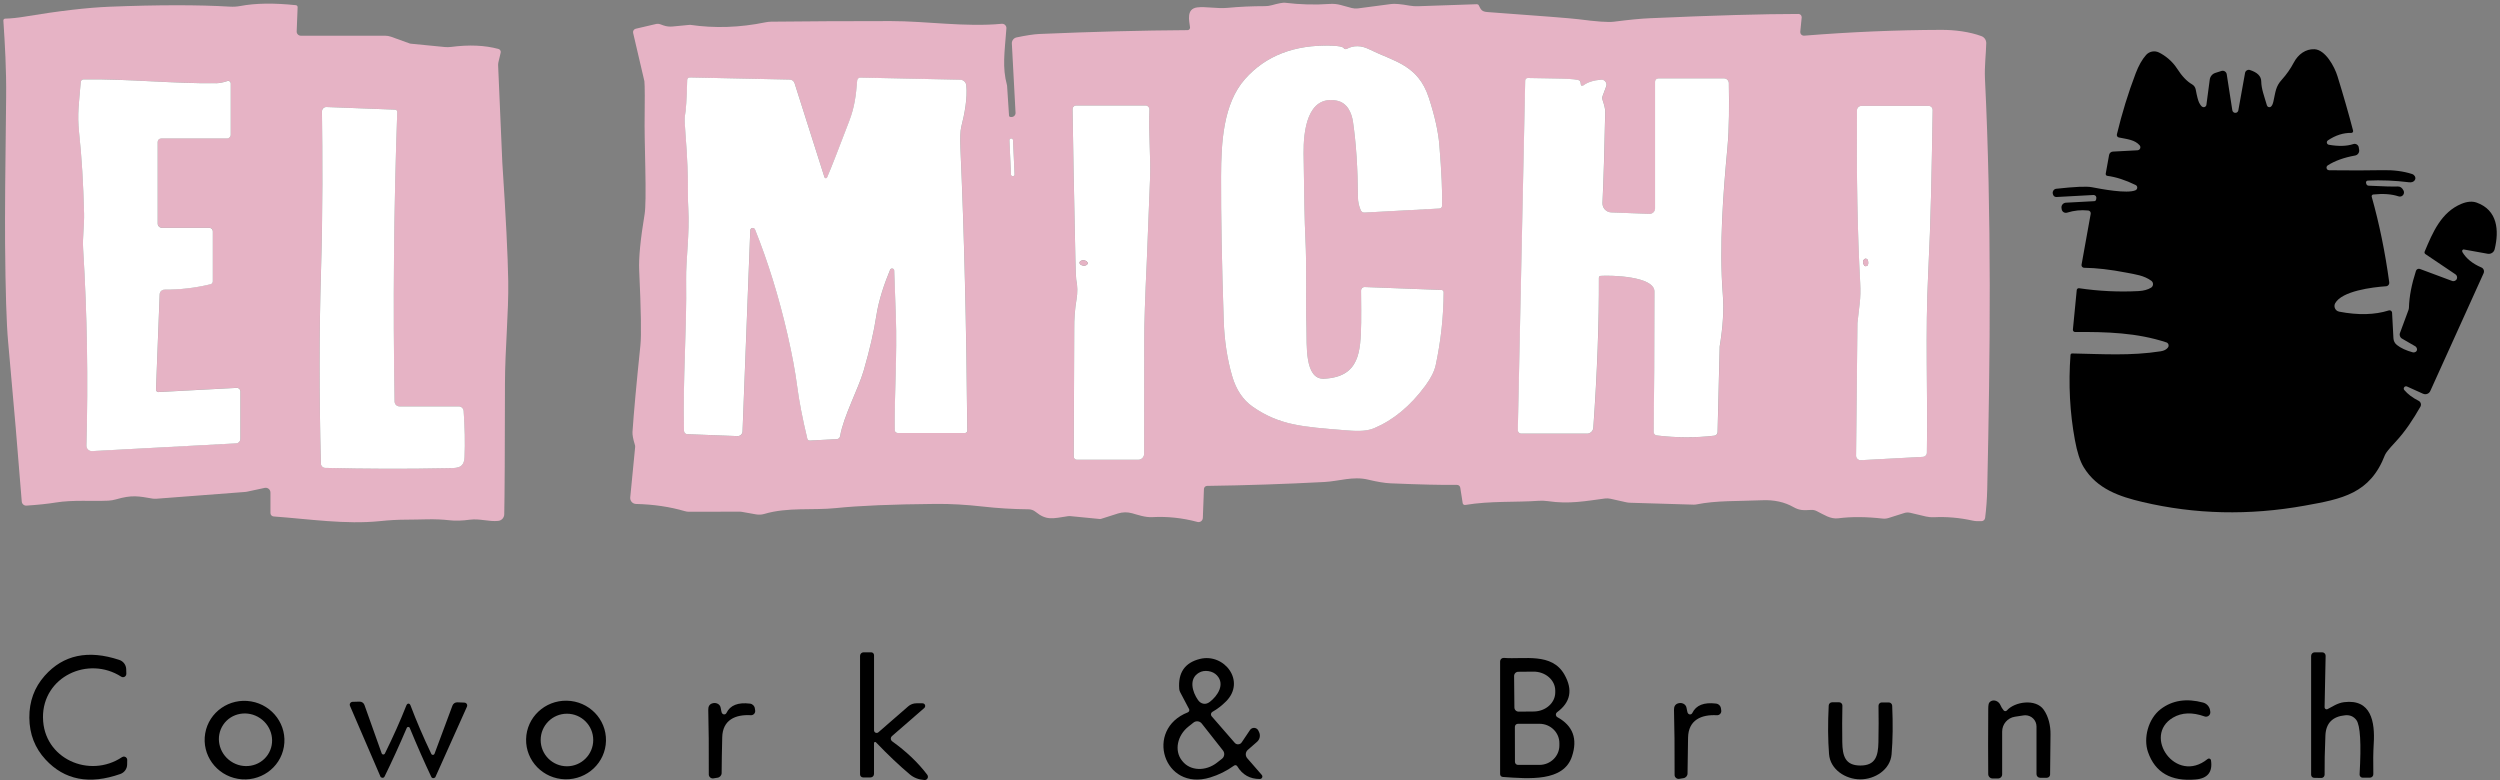
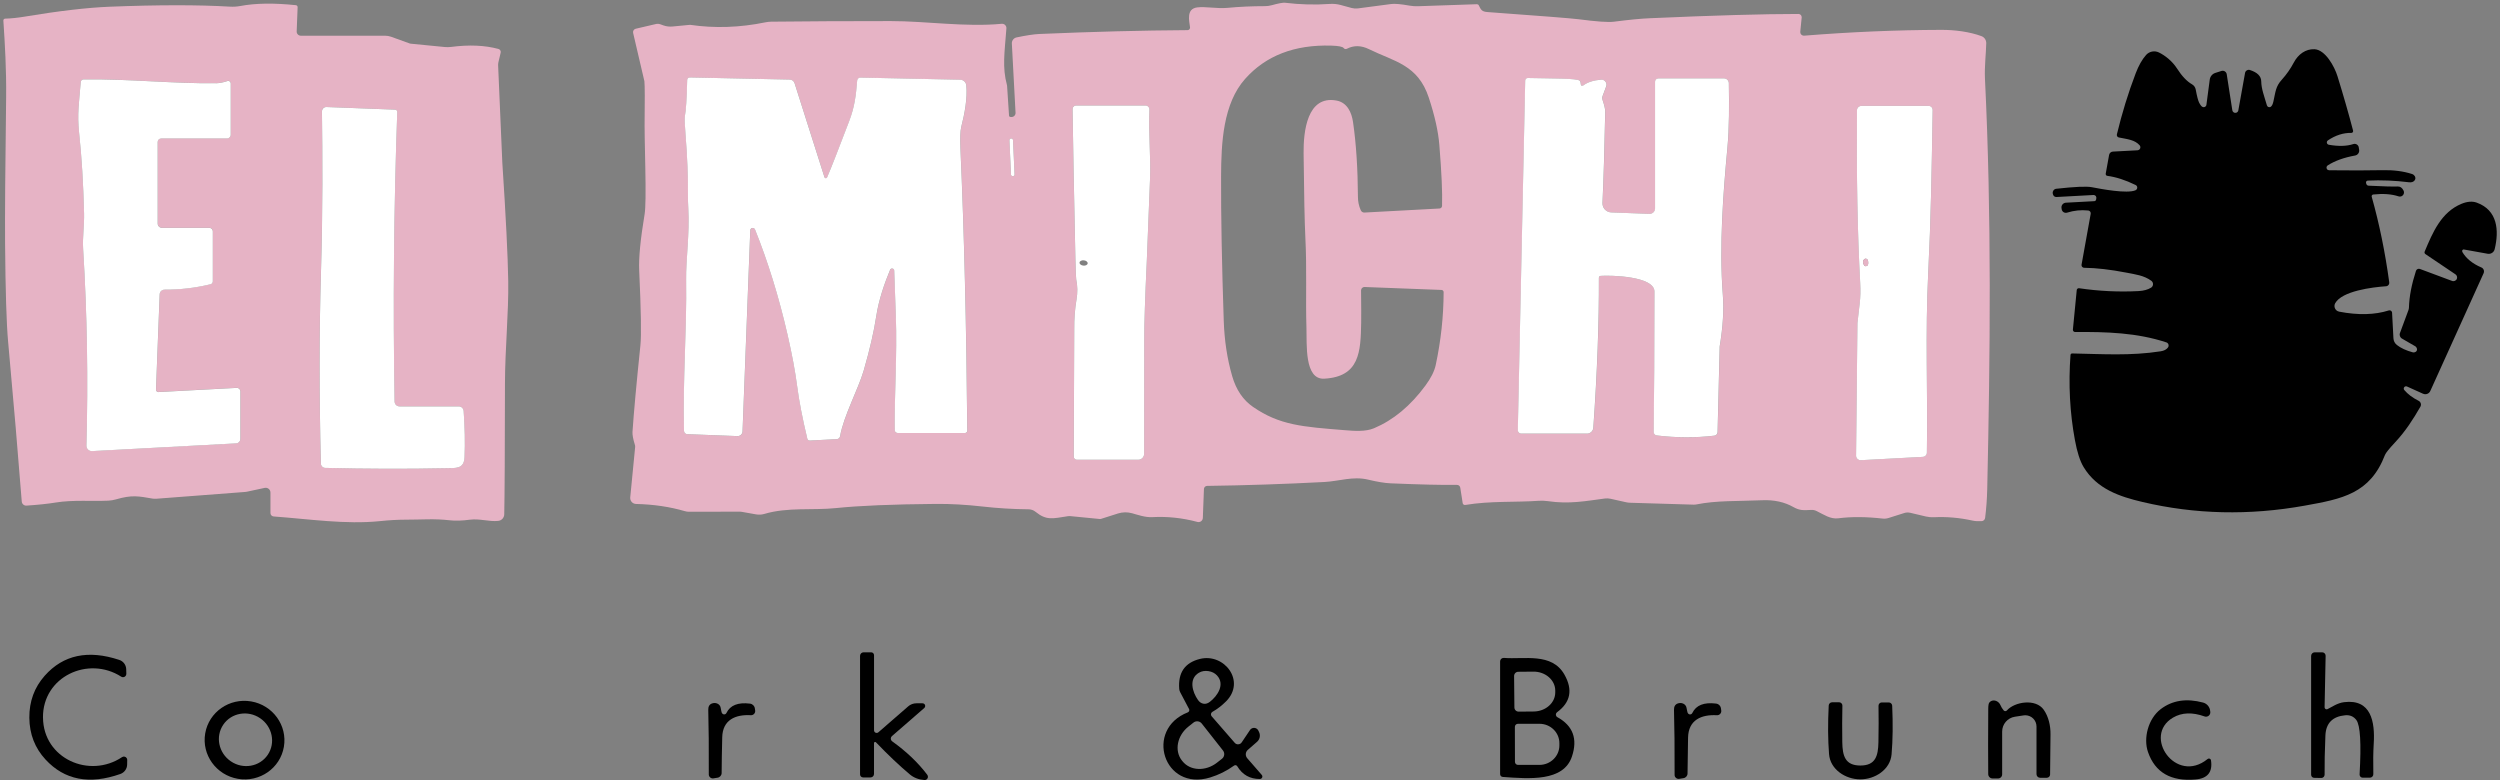
<svg xmlns="http://www.w3.org/2000/svg" width="692" height="216" viewBox="0 0 692 216" fill="none">
  <rect x="0" y="0" width="692" height="216" fill="#808080" stroke="none" />
  <path d="M681.555 69.713C682.613 71.538 684.376 72.979 686.845 74.03C687.45 74.283 687.734 74.988 687.473 75.601C687.473 75.609 687.473 75.617 687.466 75.624L672.707 108.223C672.37 108.982 671.481 109.327 670.722 108.99C670.722 108.99 670.714 108.99 670.706 108.99L666.252 106.981C665.938 106.835 665.562 106.981 665.416 107.295C665.317 107.518 665.347 107.778 665.508 107.962C666.467 109.097 667.785 110.094 669.472 110.945C670.047 111.236 670.285 111.941 669.993 112.524C669.986 112.547 669.97 112.57 669.955 112.593C667.908 116.143 665.861 119.332 662.994 122.406C661.322 124.2 660.379 125.366 660.172 125.902C656.032 136.689 648.289 138.1 637.939 139.963C622.537 142.731 607.564 142.386 593.02 138.943C586.772 137.471 580.424 135.386 576.736 129.268C575.747 127.627 574.942 125.136 574.336 121.808C572.926 114.188 572.519 106.337 573.117 98.256C573.133 98.011 573.34 97.827 573.577 97.835C581.949 97.996 589.785 98.54 598.088 97.237C599 97.099 599.675 96.746 600.096 96.186C600.395 95.78 600.319 95.205 599.92 94.906C599.843 94.845 599.759 94.806 599.667 94.776C591.487 92.077 583.099 91.839 574.39 91.901C574.053 91.901 573.777 91.632 573.777 91.295C573.777 91.272 573.777 91.249 573.777 91.226L574.842 80.286C574.873 79.971 575.157 79.749 575.463 79.78H575.479C580.999 80.592 586.503 80.861 591.993 80.569C593.373 80.493 594.507 80.178 595.404 79.634C595.949 79.304 596.117 78.599 595.788 78.055C595.711 77.924 595.604 77.809 595.481 77.717C593.434 76.23 591.142 75.969 588.612 75.471C584.15 74.605 580.247 74.16 576.897 74.122C576.491 74.122 576.161 73.792 576.161 73.386C576.161 73.34 576.161 73.294 576.176 73.248L578.706 59.187C578.783 58.758 578.499 58.344 578.07 58.267C578.055 58.267 578.039 58.267 578.016 58.267C576.046 58.06 574.099 58.252 572.182 58.857C571.569 59.049 570.909 58.712 570.718 58.106C570.702 58.052 570.687 57.991 570.679 57.93L570.626 57.6C570.511 56.895 571.001 56.228 571.714 56.12C571.753 56.12 571.799 56.113 571.837 56.105L579.695 55.683C579.948 55.676 580.155 55.492 580.201 55.239L580.263 54.871C580.339 54.457 580.063 54.066 579.642 53.989C579.588 53.981 579.527 53.974 579.473 53.974L569.223 54.533C568.778 54.556 568.379 54.257 568.272 53.828L568.195 53.521C568.111 52.908 568.54 52.333 569.154 52.249C569.161 52.249 569.169 52.249 569.184 52.249C574.313 51.681 577.587 51.536 579.021 51.819C581.62 52.325 588.78 53.675 591.103 52.67C591.51 52.494 591.701 52.019 591.533 51.612C591.456 51.436 591.318 51.29 591.149 51.214C588.343 49.841 585.729 48.998 583.306 48.676C583.03 48.645 582.831 48.392 582.862 48.109C582.862 48.101 582.862 48.086 582.862 48.078L583.797 42.888C583.889 42.374 584.318 41.991 584.84 41.96L591.663 41.6C592.123 41.577 592.476 41.193 592.46 40.733C592.453 40.542 592.376 40.358 592.246 40.212C590.896 38.694 588.941 38.548 586.496 38.05C586.12 37.973 585.875 37.613 585.951 37.237C585.951 37.23 585.951 37.214 585.951 37.207C587.354 31.365 589.087 25.73 591.157 20.302C591.97 18.155 592.936 16.461 594.04 15.211C594.929 14.222 596.37 13.938 597.566 14.513C599.284 15.349 601.262 16.882 602.603 18.968C603.96 21.084 605.348 22.54 606.766 23.345C607.295 23.652 607.663 24.173 607.771 24.764C608.123 26.673 608.445 27.899 608.737 28.451C609.089 29.118 609.404 29.502 609.695 29.609C610.071 29.778 610.515 29.594 610.684 29.21C610.715 29.149 610.73 29.08 610.738 29.003L611.658 22.034C611.773 21.168 612.378 20.44 613.206 20.179L614.893 19.642C615.491 19.451 616.127 19.78 616.319 20.378C616.334 20.432 616.35 20.493 616.357 20.547L617.906 30.521C617.975 30.981 618.404 31.303 618.864 31.234C619.225 31.181 619.508 30.905 619.57 30.544L621.433 20.179C621.532 19.619 622.069 19.244 622.629 19.343C622.675 19.351 622.713 19.359 622.759 19.374C624.829 20.033 625.879 21.076 625.91 22.494C625.941 24.603 626.7 26.496 627.482 29.164C627.589 29.54 627.988 29.755 628.356 29.64C628.471 29.609 628.578 29.54 628.662 29.456C628.931 29.195 629.13 28.743 629.276 28.099C629.904 25.308 629.889 23.951 631.614 22.05C632.917 20.601 634.029 19.021 634.934 17.296C636.145 15.004 638.238 13.517 640.645 13.624C643.635 13.762 646.188 18.385 647.024 21.13C648.688 26.504 650.121 31.51 651.333 36.156C651.402 36.425 651.248 36.701 650.98 36.77C650.934 36.777 650.896 36.785 650.85 36.785C648.626 36.747 646.457 37.444 644.348 38.87C644.049 39.077 643.973 39.491 644.18 39.79C644.279 39.936 644.44 40.036 644.617 40.066C647.3 40.542 649.562 40.48 651.409 39.875C652.023 39.683 652.667 40.02 652.866 40.626C652.881 40.68 652.897 40.741 652.904 40.802L653.012 41.477C653.127 42.221 652.628 42.918 651.892 43.049C648.818 43.601 646.288 44.513 644.302 45.786C643.965 46.016 643.873 46.468 644.103 46.805C644.233 47.005 644.456 47.12 644.693 47.127C650.673 47.196 655.595 47.189 659.452 47.104C662.518 47.035 665.255 47.388 667.67 48.17C668.307 48.377 668.698 49.013 668.544 49.588C668.506 49.711 668.452 49.826 668.368 49.933C668.023 50.378 667.486 50.547 666.758 50.447C662.948 49.972 659.16 49.818 655.404 49.987C655.112 50.002 654.89 50.248 654.905 50.539C654.905 50.585 654.913 50.631 654.928 50.669L655.013 50.945C655.097 51.206 655.335 51.382 655.611 51.398C659.751 51.605 662.442 51.674 663.668 51.62C664.366 51.582 664.91 51.957 665.301 52.747C665.585 53.314 665.355 54.004 664.795 54.288C664.519 54.426 664.197 54.449 663.906 54.349C662.005 53.721 659.674 53.544 656.914 53.836C656.646 53.866 656.446 54.112 656.477 54.388C656.477 54.411 656.477 54.434 656.492 54.464C658.601 61.955 660.218 69.859 661.345 78.17C661.414 78.691 661.046 79.166 660.525 79.235C660.502 79.235 660.487 79.235 660.464 79.235C656.607 79.496 648.258 80.554 646.38 83.935C645.958 84.702 646.242 85.675 647.009 86.097C647.154 86.174 647.315 86.235 647.476 86.266C652.736 87.278 657.32 87.163 661.223 85.928C661.591 85.813 661.982 86.02 662.097 86.388C662.112 86.442 662.127 86.503 662.127 86.557L662.503 93.656C662.541 94.377 662.894 95.052 663.461 95.496C664.573 96.363 666.037 97.037 667.862 97.528C668.031 97.574 668.215 97.566 668.391 97.505C668.575 97.444 668.713 97.367 668.813 97.275C669.15 96.945 669.112 96.37 668.713 95.987C668.667 95.941 668.621 95.903 668.567 95.864C668.36 95.719 667.126 95.006 664.872 93.725C664.328 93.419 664.09 92.759 664.312 92.169L666.658 85.836C666.743 85.606 666.789 85.361 666.796 85.123C666.881 82.11 667.525 78.729 668.736 74.98C668.882 74.536 669.365 74.29 669.802 74.436C669.809 74.436 669.817 74.436 669.832 74.444L678.741 77.763C679.278 77.963 679.868 77.687 680.067 77.15C680.228 76.705 680.067 76.207 679.676 75.939L671.358 70.334C671.128 70.181 671.036 69.89 671.151 69.629C673.374 64.324 675.72 58.742 681.332 56.419C682.942 55.76 684.353 55.653 685.564 56.09C691.345 58.167 691.782 63.81 690.525 68.977C690.318 69.844 689.474 70.396 688.6 70.242L682.03 69.062C681.8 69.016 681.578 69.161 681.532 69.391C681.509 69.491 681.532 69.606 681.585 69.69L681.555 69.713Z" fill="black" />
  <path d="M138.586 14.575L137.957 17.258C137.896 17.534 137.873 17.81 137.881 18.094C138.655 35.995 139.046 44.996 139.046 45.088C140.02 59.831 140.564 70.718 140.679 77.74C140.817 86.511 139.797 96.508 139.774 106.168C139.751 125.059 139.69 137.126 139.575 142.378C139.552 143.313 138.839 144.088 137.919 144.18C135.42 144.456 132.782 143.497 130.076 143.85C127.891 144.141 126.043 144.195 124.525 144.019C120.025 143.513 117.027 143.85 112.067 143.85C110.051 143.85 107.751 143.98 105.159 144.249C95.722 145.215 85.571 143.681 75.735 142.953C75.244 142.922 74.861 142.508 74.861 142.018V136.344C74.861 135.608 74.27 135.018 73.542 135.018C73.45 135.018 73.35 135.026 73.258 135.049L68.29 136.114C68.16 136.145 68.03 136.16 67.899 136.168L43.22 138.054C42.898 138.077 42.576 138.054 42.262 138.016C38.298 137.333 36.535 136.942 32.111 138.223C31.429 138.422 30.716 138.545 29.995 138.583C25.487 138.79 20.167 138.33 15.482 139.089C13.236 139.457 10.522 139.741 7.34 139.955C6.666 140.001 6.075 139.503 6.022 138.828C5.063 126.523 3.814 111.78 2.25 94.607C1.79 89.639 1.514 80.508 1.406 67.222C1.353 59.862 1.445 46.453 1.698 27.002C1.79 19.397 1.36 12.114 0.931 5.689C0.916 5.413 1.123 5.183 1.406 5.16C1.406 5.16 1.422 5.16 1.429 5.16C3.024 5.122 4.795 4.938 6.75 4.616C16.257 3.029 24.1 2.116 30.279 1.863C43.742 1.327 54.866 1.319 63.652 1.84C64.603 1.894 65.561 1.84 66.504 1.664C70.667 0.874 75.804 0.798 81.899 1.434C82.182 1.465 82.397 1.71 82.382 1.994L82.121 8.702C82.098 9.331 82.589 9.86 83.217 9.883C83.233 9.883 83.248 9.883 83.263 9.883H106.57C107.145 9.883 107.705 9.982 108.234 10.166L113.393 12.029C113.478 12.06 113.57 12.075 113.669 12.091L123.13 13.018C123.72 13.072 124.311 13.064 124.886 12.988C129.831 12.344 134.185 12.528 137.965 13.547C138.425 13.67 138.701 14.138 138.586 14.598V14.575ZM62.939 22.425C61.781 22.809 60.762 23.008 59.888 23.023C48.342 23.184 35.408 21.804 23.134 21.958C22.727 21.958 22.39 22.272 22.367 22.671C21.892 28.26 21.332 31.495 21.907 36.754C22.612 43.355 23.072 50.784 23.279 59.049C23.364 62.215 22.827 65.704 23.019 68.862C24.13 86.91 24.429 105.064 23.923 123.326C23.908 124.154 24.56 124.837 25.388 124.852C25.426 124.852 25.457 124.852 25.495 124.852L65.369 122.713C66.029 122.682 66.55 122.13 66.55 121.471V108.315C66.55 107.778 66.121 107.349 65.584 107.341C65.569 107.341 65.546 107.341 65.53 107.341L43.895 108.499C43.527 108.522 43.213 108.238 43.19 107.87C43.19 107.847 43.19 107.824 43.19 107.801L44.209 81.451C44.232 80.715 44.838 80.14 45.582 80.148C49.814 80.186 54.053 79.688 58.293 78.66C58.661 78.576 58.922 78.246 58.922 77.871V64.009C58.922 63.48 58.5 63.051 57.971 63.051H44.876C44.202 63.051 43.657 62.507 43.657 61.84V39.292C43.657 38.748 44.102 38.311 44.646 38.311H62.847C63.414 38.311 63.882 37.851 63.882 37.276V23.077C63.882 22.686 63.568 22.372 63.177 22.364C63.1 22.364 63.023 22.379 62.954 22.402L62.939 22.425ZM109.376 30.345L90.363 29.617C89.703 29.586 89.136 30.1 89.113 30.767C89.113 30.79 89.113 30.813 89.113 30.828C89.251 42.911 89.374 57.6 88.837 75.463C88.346 91.694 88.339 109.312 88.814 128.302C88.822 128.954 89.351 129.483 90.002 129.506C101.403 129.797 112.519 129.835 123.345 129.598C126.197 129.536 128.435 129.881 128.581 126.508C128.742 122.544 128.658 118.289 128.328 113.743C128.274 113.03 127.684 112.478 126.971 112.478H110.572C109.828 112.478 109.223 111.88 109.215 111.129C108.755 84.456 109.008 57.73 109.951 30.958C109.966 30.629 109.706 30.345 109.376 30.337V30.345Z" fill="#E6B3C5" />
  <path d="M279.706 32.384H280.067C280.657 32.354 281.125 31.855 281.102 31.257C281.102 31.25 281.102 31.242 281.102 31.234L280.082 12.052C280.036 11.247 280.588 10.527 281.378 10.358C284.084 9.791 286.177 9.476 287.672 9.407C302.476 8.779 316.161 8.418 328.719 8.342C329.095 8.342 329.402 8.027 329.402 7.652C329.402 7.629 329.402 7.598 329.402 7.575C329.141 5.597 328.359 2.469 331.349 2.055C333.557 1.748 336.992 2.446 339.713 2.178C343.064 1.863 346.544 1.702 350.163 1.702C350.761 1.702 351.367 1.618 351.957 1.457C353.881 0.928 355.123 0.698 355.683 0.759C359.815 1.273 363.955 1.38 368.103 1.089C369.107 1.02 370.112 1.12 371.085 1.38L374.152 2.216C374.704 2.362 375.271 2.4 375.839 2.331C375.9 2.331 378.982 1.917 385.085 1.112C386.066 0.982 387.768 1.127 390.191 1.564C390.942 1.695 391.701 1.748 392.468 1.725L408.813 1.166C409.02 1.166 409.219 1.273 409.311 1.457C409.925 2.676 410.132 3.213 411.688 3.335C426.554 4.409 434.979 5.076 436.965 5.329C441.948 5.98 445.199 6.21 446.717 6.011C450.849 5.474 454.184 5.152 456.73 5.045C474.493 4.255 488.186 3.864 497.815 3.864C498.306 3.864 498.705 4.263 498.705 4.754C498.705 4.784 498.705 4.815 498.705 4.846L498.314 8.794C498.26 9.338 498.659 9.821 499.211 9.875C499.272 9.875 499.326 9.875 499.387 9.875C512.29 8.84 524.955 8.303 537.375 8.265C541.071 8.257 545.218 8.794 548.469 10.005C549.274 10.304 549.811 11.086 549.795 11.953C549.742 14.659 549.282 18.4 549.435 21.712C551.298 59.862 550.892 98.172 550.064 135.378C550.002 138.092 549.811 140.745 549.481 143.352C549.42 143.85 549.006 144.233 548.5 144.256C547.534 144.302 546.675 144.256 545.939 144.088C542.359 143.298 538.824 142.999 535.344 143.168C534.592 143.206 533.833 143.137 533.097 142.968L528.735 141.933C528.206 141.811 527.646 141.834 527.125 141.995L522.747 143.382C522.226 143.551 521.674 143.605 521.137 143.543C516.545 143.022 512.436 142.999 508.817 143.467C506.647 143.743 504.807 142.424 502.837 141.458C502.354 141.213 501.81 141.105 501.265 141.144C499.349 141.259 498.176 141.351 496.451 140.377C493.967 138.959 491.069 138.322 487.764 138.468C480.88 138.759 475.13 138.506 469.556 139.626C469.311 139.672 469.065 139.695 468.82 139.687L451.156 139.158C450.796 139.143 450.443 139.097 450.09 139.02L445.812 138.062C445.299 137.947 444.762 137.916 444.241 137.985C438.935 138.683 434.351 139.595 428.409 138.713C427.566 138.591 426.715 138.56 425.871 138.621C419.654 139.074 412.462 138.614 405.578 139.771C405.248 139.825 404.926 139.603 404.872 139.273L404.205 134.995C404.136 134.543 403.745 134.213 403.285 134.213C399.268 134.274 393.15 134.129 384.916 133.784C383.298 133.715 381.205 133.37 378.629 132.749C374.497 131.767 370.625 133.201 366.6 133.416C355.691 133.991 344.865 134.351 334.132 134.497C333.649 134.504 333.266 134.888 333.25 135.363L332.944 143.367C332.921 144.026 332.369 144.54 331.709 144.509C331.617 144.509 331.533 144.494 331.449 144.471C327.286 143.352 323.107 142.915 318.914 143.145C317.028 143.252 314.919 142.501 313.371 142.071C312.083 141.711 310.726 141.726 309.453 142.133L304.853 143.597C304.684 143.651 304.508 143.674 304.339 143.651L296.335 142.869C296.067 142.838 295.806 142.846 295.546 142.892C291.429 143.513 289.704 144.157 286.622 141.657C286.085 141.22 285.418 140.983 284.728 140.975C280.381 140.937 276.134 140.676 271.994 140.208C267.424 139.687 263.108 139.449 259.06 139.48C247.016 139.587 237.793 139.971 231.391 140.638C225.012 141.305 218.028 140.331 211.588 142.248C210.821 142.478 210.009 142.516 209.227 142.37L205.255 141.665C205.11 141.634 204.956 141.627 204.803 141.627L190.719 141.657C190.336 141.657 189.953 141.604 189.592 141.496C185.422 140.277 180.914 139.61 176.061 139.495C175.148 139.48 174.42 138.721 174.443 137.809C174.443 137.763 174.443 137.717 174.451 137.671L175.808 123.748C175.831 123.556 175.808 123.357 175.746 123.165C175.248 121.555 175.026 120.359 175.072 119.577C175.432 114.234 176.16 106.245 177.264 95.604C177.556 92.813 177.441 85.882 176.927 74.812C176.774 71.423 177.272 66.24 178.43 59.279C178.706 57.638 178.767 53.33 178.621 46.353C178.476 39.606 178.407 35.75 178.422 34.792C178.506 27.738 178.491 23.637 178.368 22.502C178.353 22.418 178.338 22.333 178.315 22.249L175.248 9.108C175.133 8.595 175.447 8.081 175.961 7.958L181.542 6.655C181.941 6.555 182.363 6.578 182.754 6.716L183.681 7.046C184.479 7.322 185.322 7.422 186.158 7.337L190.957 6.877H191.049C197.842 7.874 204.795 7.636 211.91 6.172C212.431 6.065 212.953 6.011 213.482 6.003C223.149 5.888 234.182 5.835 246.571 5.835C256.4 5.835 267.217 7.544 277.268 6.586C277.92 6.517 278.503 7 278.572 7.652C278.572 7.721 278.579 7.79 278.572 7.859C278.058 14.743 277.391 18.561 278.733 23.591C278.748 23.66 278.756 23.729 278.763 23.798L279.3 32.001C279.308 32.208 279.484 32.361 279.691 32.361L279.706 32.384ZM371.929 13.302C371.66 12.919 370.51 12.689 368.486 12.627C358.328 12.328 350.385 15.395 344.651 21.835C338.563 28.689 338.027 39.476 337.996 48.806C337.958 59.693 338.203 73.025 338.732 88.788C338.916 94.254 339.69 99.36 341.063 104.091C342.151 107.878 344.068 110.715 346.805 112.608C354.226 117.745 360.636 118.136 372.174 119.071C374.873 119.294 377.97 119.531 380.316 118.542C385.683 116.281 390.428 112.34 394.568 106.713C396.094 104.643 397.037 102.757 397.405 101.055C398.846 94.316 399.575 87.584 399.598 80.868C399.598 80.546 399.352 80.278 399.03 80.255L377.725 79.442C377.211 79.419 376.766 79.818 376.743 80.339C376.743 80.355 376.743 80.378 376.743 80.393C376.789 84.709 376.805 87.692 376.774 89.325C376.628 97.359 376.36 104.298 366.524 104.819C361.027 105.103 361.763 95.274 361.625 90.804C361.372 82.471 361.77 74.566 361.318 65.619C361.119 61.663 360.958 53.943 360.835 42.451C360.774 36.417 361.793 26.335 369.928 27.83C372.918 28.375 374.129 31.127 374.52 33.795C375.379 39.691 375.831 46.614 375.877 54.556C375.877 55.814 376.145 57.033 376.667 58.213C376.843 58.612 377.249 58.857 377.679 58.834L398.455 57.715C398.839 57.7 399.153 57.378 399.161 56.987C399.283 53.353 399.03 47.725 398.409 40.112C398.118 36.417 397.144 32.055 395.488 27.018C392.483 17.864 385.844 17.02 378.967 13.624C376.782 12.543 374.727 12.505 372.795 13.509C372.496 13.662 372.128 13.578 371.929 13.302ZM228.225 49.052L219.945 23.016C219.761 22.441 219.224 22.05 218.618 22.034L190.942 21.444C190.551 21.444 190.229 21.751 190.229 22.142C190.106 27.34 189.899 30.682 189.585 32.177C189.477 32.699 189.539 34.37 189.761 37.191C190.259 43.371 190.489 48.898 190.443 53.767C190.428 55.055 190.459 56.343 190.535 57.631C190.934 64.699 189.853 71.86 189.937 77.411C190.144 91.548 188.987 104.88 189.347 119.278C189.355 119.769 189.753 120.168 190.244 120.183L204.159 120.72C204.895 120.75 205.516 120.175 205.547 119.439L207.686 63.787C207.686 63.411 208 63.105 208.376 63.105C208.659 63.105 208.912 63.289 209.012 63.549C212.631 72.573 215.621 82.256 217.997 92.606C219.255 98.072 220.144 102.849 220.673 106.943C221.202 111.006 222.137 115.844 223.487 121.456C223.556 121.762 223.832 121.969 224.154 121.954L231.675 121.555C232.112 121.532 232.472 121.21 232.549 120.773C233.476 115.246 237.624 107.663 239.111 102.488C240.767 96.738 241.91 91.778 242.546 87.607C243.259 82.908 244.884 78.331 246.387 74.704C246.517 74.398 246.862 74.252 247.169 74.375C247.391 74.459 247.529 74.674 247.537 74.911C247.706 80.033 247.851 84.226 247.982 87.508C248.396 98.157 247.529 110.393 247.675 119.102C247.683 119.524 248.035 119.861 248.457 119.861H267.164C267.486 119.861 267.754 119.6 267.754 119.271C267.754 119.271 267.754 119.271 267.754 119.263C267.516 90.153 266.888 64.186 265.868 41.37C265.738 38.318 265.807 36.241 266.09 35.137C267.01 31.587 267.846 27.163 267.478 23.606C267.386 22.747 266.673 22.096 265.814 22.08L238.161 21.49C237.708 21.49 237.317 21.835 237.279 22.287C236.934 26.519 236.581 29.525 235.071 33.527C232.158 41.193 230.118 46.384 228.961 49.105C228.884 49.297 228.662 49.389 228.462 49.312C228.355 49.266 228.271 49.174 228.24 49.059L228.225 49.052ZM437.601 23.407C437.563 22.885 437.463 22.54 437.287 22.364C436.605 21.651 429.314 21.766 422.935 21.605C422.536 21.59 422.207 21.912 422.199 22.31L420.152 119.071C420.137 119.593 420.558 120.03 421.087 120.037C421.087 120.037 421.103 120.037 421.11 120.037H439.311C440.231 120.037 440.99 119.332 441.051 118.412C442.132 103.071 442.646 89.233 442.592 76.905C442.592 76.621 442.815 76.383 443.098 76.368C445.912 76.169 457.979 76.452 457.979 80.707C457.979 96.769 457.895 109.733 457.757 119.585C457.749 120.068 458.11 120.474 458.593 120.536C464.013 121.195 469.334 121.218 474.562 120.597C475.053 120.543 475.436 120.137 475.444 119.639L476.027 95.964C476.027 95.895 476.027 95.826 476.05 95.765C476.931 90.444 477.215 85.744 476.901 81.673C475.835 67.889 477.046 52.954 478.15 41.132C478.695 35.183 478.649 29.034 478.564 23.031C478.549 22.303 477.959 21.712 477.238 21.712H459.037C458.547 21.712 458.14 22.119 458.14 22.617V57.677C458.14 58.52 457.458 59.202 456.615 59.202C456.592 59.202 456.569 59.202 456.553 59.202L446.004 58.804C444.616 58.75 443.535 57.577 443.589 56.197C443.589 56.197 443.589 56.189 443.589 56.182C443.888 49.634 444.141 41.193 444.348 30.874C444.348 30.215 444.095 29.103 443.566 27.539C443.474 27.255 443.482 26.941 443.589 26.665L444.609 23.928C444.869 23.207 444.501 22.41 443.781 22.142C443.597 22.073 443.405 22.05 443.206 22.057C441.136 22.203 439.472 22.747 438.222 23.683C438.054 23.813 437.816 23.782 437.693 23.614C437.647 23.552 437.617 23.483 437.617 23.407H437.601ZM298.068 127.259H315.065C315.97 127.259 316.698 126.531 316.698 125.626C316.721 115.008 316.729 104.505 316.721 94.116C316.721 89.785 316.959 82.371 317.449 71.875C317.518 70.327 317.81 62.905 318.323 49.634C318.576 43.125 317.871 37.314 318.162 30.299C318.185 29.716 317.733 29.226 317.15 29.203C317.135 29.203 317.12 29.203 317.104 29.203H297.838C297.309 29.203 296.88 29.632 296.88 30.161C296.88 30.161 296.88 30.161 296.88 30.169C297.002 39.33 297.271 53.207 297.669 71.799C297.746 75.157 297.823 77.004 297.892 77.349C298.267 79.136 298.298 80.968 297.976 82.846C297.524 85.484 297.317 88.228 297.347 91.08C297.347 91.119 297.301 102.887 297.209 126.408C297.209 126.876 297.593 127.259 298.06 127.259H298.068ZM534.96 30.429C534.976 29.824 534.485 29.325 533.879 29.31C533.879 29.31 533.864 29.31 533.856 29.31H515.257C514.575 29.31 514.023 29.854 514.015 30.529C513.869 48.937 514.168 64.86 514.912 78.3C515.027 80.424 514.981 82.31 514.774 83.973C514.352 87.439 514.145 89.263 514.145 89.447C514.107 92.828 513.977 105.041 513.77 126.102C513.754 126.792 514.306 127.367 514.996 127.374C515.027 127.374 515.058 127.374 515.096 127.374L532.239 126.454C532.867 126.424 533.358 125.91 533.366 125.289C533.642 108.1 532.86 92.706 533.757 75.011C534.47 60.789 534.684 47.687 534.968 30.422L534.96 30.429ZM280.404 38.786C280.389 38.525 280.174 38.326 279.906 38.334H279.867C279.607 38.349 279.407 38.571 279.415 38.832L279.844 48.323C279.86 48.584 280.074 48.783 280.343 48.776H280.381C280.642 48.76 280.841 48.538 280.833 48.277L280.404 38.786Z" fill="#E6B3C5" />
-   <path d="M372.795 13.517C374.727 12.512 376.782 12.551 378.967 13.632C385.844 17.036 392.491 17.879 395.488 27.026C397.137 32.062 398.11 36.425 398.409 40.12C399.03 47.733 399.276 53.353 399.161 56.995C399.153 57.386 398.839 57.708 398.455 57.723L377.679 58.842C377.249 58.865 376.843 58.62 376.667 58.221C376.145 57.041 375.885 55.822 375.877 54.564C375.831 46.621 375.379 39.706 374.52 33.803C374.129 31.135 372.918 28.39 369.928 27.838C361.793 26.343 360.774 36.425 360.835 42.459C360.958 53.951 361.126 61.679 361.318 65.627C361.77 74.567 361.372 82.478 361.625 90.812C361.763 95.29 361.027 105.118 366.524 104.827C376.36 104.313 376.621 97.367 376.774 89.332C376.805 87.7 376.789 84.717 376.743 80.401C376.743 79.879 377.15 79.458 377.671 79.45C377.686 79.45 377.709 79.45 377.725 79.45L399.03 80.263C399.352 80.278 399.605 80.546 399.598 80.876C399.575 87.592 398.846 94.323 397.405 101.062C397.037 102.764 396.094 104.65 394.568 106.72C390.436 112.348 385.683 116.288 380.316 118.55C377.97 119.539 374.873 119.301 372.174 119.079C360.628 118.144 354.226 117.753 346.805 112.616C344.068 110.722 342.151 107.878 341.063 104.098C339.69 99.368 338.916 94.262 338.732 88.796C338.203 73.033 337.958 59.709 337.996 48.814C338.027 39.484 338.563 28.697 344.651 21.843C350.378 15.403 358.328 12.336 368.486 12.635C370.518 12.697 371.66 12.927 371.929 13.31C372.12 13.586 372.496 13.678 372.795 13.517Z" fill="white" />
  <path d="M228.225 49.052C228.278 49.251 228.493 49.374 228.692 49.312C228.807 49.282 228.899 49.197 228.945 49.09C230.103 46.376 232.142 41.178 235.056 33.511C236.574 29.509 236.919 26.504 237.264 22.272C237.31 21.812 237.693 21.467 238.145 21.475L265.799 22.065C266.658 22.081 267.371 22.74 267.463 23.591C267.831 27.148 266.987 31.572 266.075 35.121C265.791 36.225 265.722 38.303 265.853 41.355C266.872 64.171 267.501 90.138 267.739 119.248C267.739 119.57 267.486 119.846 267.156 119.846C267.156 119.846 267.156 119.846 267.148 119.846H248.442C248.02 119.846 247.675 119.509 247.66 119.087C247.514 110.378 248.373 98.141 247.966 87.493C247.844 84.211 247.69 80.017 247.522 74.896C247.522 74.567 247.246 74.314 246.916 74.321C246.678 74.321 246.464 74.475 246.372 74.697C244.869 78.323 243.244 82.9 242.531 87.6C241.902 91.77 240.752 96.731 239.096 102.481C237.609 107.656 233.461 115.238 232.533 120.766C232.457 121.195 232.096 121.525 231.659 121.548L224.138 121.947C223.824 121.962 223.54 121.755 223.471 121.448C222.122 115.836 221.187 110.999 220.658 106.935C220.129 102.841 219.239 98.065 217.982 92.599C215.605 82.249 212.615 72.566 208.997 63.542C208.866 63.189 208.475 63.005 208.115 63.136C207.847 63.235 207.67 63.488 207.67 63.772L205.531 119.424C205.501 120.16 204.88 120.735 204.144 120.712L190.229 120.176C189.738 120.16 189.347 119.762 189.332 119.271C188.971 104.873 190.129 91.54 189.922 77.403C189.838 71.853 190.926 64.692 190.52 57.623C190.443 56.328 190.413 55.039 190.428 53.759C190.466 48.883 190.244 43.363 189.746 37.184C189.523 34.362 189.462 32.691 189.569 32.17C189.876 30.675 190.091 27.332 190.213 22.134C190.213 21.743 190.543 21.436 190.926 21.436L218.603 22.027C219.209 22.042 219.745 22.433 219.929 23.008L228.209 49.044L228.225 49.052Z" fill="white" />
  <path d="M438.207 23.675C439.457 22.74 441.12 22.203 443.19 22.05C443.957 21.996 444.616 22.579 444.67 23.345C444.685 23.537 444.655 23.736 444.586 23.92L443.566 26.657C443.459 26.933 443.451 27.248 443.543 27.531C444.072 29.095 444.333 30.207 444.325 30.866C444.118 41.186 443.865 49.627 443.566 56.174C443.505 57.554 444.578 58.727 445.966 58.796C445.966 58.796 445.973 58.796 445.981 58.796L456.53 59.195C457.374 59.233 458.087 58.574 458.117 57.73C458.117 57.707 458.117 57.684 458.117 57.669V22.609C458.117 22.111 458.516 21.705 459.014 21.705H477.215C477.943 21.705 478.534 22.287 478.541 23.023C478.626 29.026 478.679 35.175 478.127 41.124C477.023 52.939 475.812 67.873 476.878 81.666C477.192 85.737 476.908 90.436 476.027 95.757C476.011 95.818 476.004 95.887 476.004 95.956L475.421 119.631C475.406 120.129 475.03 120.536 474.539 120.589C469.318 121.21 463.99 121.187 458.57 120.528C458.087 120.467 457.726 120.06 457.734 119.577C457.872 109.726 457.949 96.769 457.956 80.7C457.956 76.445 445.889 76.161 443.075 76.36C442.792 76.376 442.569 76.613 442.569 76.897C442.623 89.225 442.109 103.063 441.028 118.404C440.967 119.317 440.208 120.03 439.288 120.03H421.087C420.558 120.03 420.129 119.608 420.129 119.079C420.129 119.079 420.129 119.064 420.129 119.056L422.176 22.295C422.191 21.896 422.521 21.574 422.912 21.59C429.291 21.751 436.582 21.628 437.264 22.349C437.44 22.525 437.548 22.87 437.578 23.391C437.594 23.598 437.77 23.759 437.985 23.744C438.061 23.744 438.13 23.713 438.192 23.667L438.207 23.675Z" fill="white" />
  <path d="M62.939 22.425C63.307 22.303 63.706 22.502 63.828 22.878C63.851 22.947 63.867 23.023 63.867 23.1V37.299C63.867 37.866 63.407 38.334 62.832 38.334H44.631C44.087 38.334 43.642 38.771 43.642 39.315V61.863C43.642 62.53 44.186 63.074 44.861 63.074H57.956C58.477 63.074 58.906 63.504 58.906 64.032V77.894C58.906 78.269 58.646 78.599 58.278 78.683C54.038 79.711 49.798 80.201 45.566 80.171C44.83 80.171 44.217 80.746 44.194 81.474L43.174 107.825C43.159 108.2 43.45 108.507 43.818 108.522C43.841 108.522 43.864 108.522 43.88 108.522L65.515 107.365C66.052 107.334 66.504 107.748 66.535 108.277C66.535 108.292 66.535 108.315 66.535 108.331V121.487C66.535 122.146 66.013 122.698 65.354 122.729L25.48 124.868C24.652 124.906 23.954 124.27 23.916 123.449C23.916 123.411 23.916 123.38 23.916 123.342C24.422 105.08 24.123 86.925 23.011 68.878C22.819 65.719 23.356 62.231 23.272 59.065C23.065 50.8 22.612 43.371 21.899 36.77C21.332 31.511 21.892 28.283 22.359 22.686C22.39 22.288 22.72 21.973 23.126 21.973C35.408 21.812 48.342 23.192 59.88 23.039C60.754 23.023 61.774 22.824 62.931 22.441L62.939 22.425Z" fill="white" />
  <path d="M298.068 127.26C297.6 127.26 297.217 126.876 297.217 126.409C297.309 102.895 297.355 91.119 297.355 91.081C297.324 88.228 297.539 85.484 297.984 82.847C298.306 80.968 298.275 79.136 297.899 77.35C297.83 77.004 297.754 75.157 297.677 71.799C297.278 53.207 297.01 39.331 296.887 30.169C296.887 29.64 297.309 29.203 297.838 29.203C297.838 29.203 297.838 29.203 297.846 29.203H317.112C317.695 29.203 318.162 29.671 318.162 30.253C318.162 30.268 318.162 30.284 318.162 30.299C317.871 37.314 318.576 43.126 318.323 49.635C317.81 62.913 317.518 70.327 317.449 71.876C316.959 82.371 316.713 89.785 316.721 94.117C316.721 104.505 316.721 115.016 316.698 125.627C316.698 126.531 315.97 127.26 315.065 127.26H298.068ZM301.066 72.91C301.112 72.504 300.644 72.121 300.023 72.059C299.402 71.99 298.865 72.266 298.819 72.673C298.773 73.079 299.241 73.463 299.862 73.524C300.483 73.593 301.02 73.317 301.066 72.91Z" fill="white" />
  <path d="M534.96 30.43C534.677 47.703 534.462 60.805 533.749 75.019C532.852 92.713 533.634 108.108 533.358 125.297C533.358 125.918 532.86 126.432 532.231 126.462L515.088 127.382C514.398 127.421 513.8 126.899 513.762 126.202C513.762 126.171 513.762 126.14 513.762 126.102C513.969 105.042 514.099 92.829 514.138 89.448C514.138 89.256 514.345 87.431 514.766 83.974C514.973 82.31 515.019 80.416 514.904 78.3C514.161 64.861 513.862 48.937 514.007 30.529C514.007 29.855 514.567 29.31 515.249 29.31H533.849C534.462 29.31 534.953 29.801 534.953 30.407C534.953 30.407 534.953 30.422 534.953 30.43H534.96ZM517.12 72.964C517.158 72.335 517.051 71.921 516.79 71.722C516.461 71.462 516.016 71.607 515.801 72.037C515.679 72.29 515.656 72.604 515.74 72.88C515.916 73.416 516.123 73.677 516.369 73.677C516.829 73.677 517.082 73.447 517.12 72.964Z" fill="white" />
  <path d="M109.376 30.345C109.706 30.353 109.966 30.637 109.959 30.966C109.008 57.738 108.763 84.464 109.223 111.137C109.238 111.888 109.836 112.486 110.58 112.486H126.979C127.692 112.486 128.282 113.038 128.336 113.751C128.665 118.297 128.75 122.552 128.589 126.516C128.443 129.889 126.212 129.537 123.352 129.606C112.527 129.836 101.41 129.805 90.01 129.514C89.358 129.498 88.829 128.969 88.822 128.31C88.346 109.32 88.354 91.701 88.845 75.471C89.381 57.608 89.259 42.919 89.121 30.836C89.121 30.177 89.65 29.632 90.309 29.625C90.332 29.625 90.355 29.625 90.37 29.625L109.384 30.353L109.376 30.345Z" fill="white" />
  <path d="M279.904 38.331L279.865 38.333C279.603 38.345 279.4 38.567 279.412 38.83L279.843 48.319C279.855 48.581 280.077 48.784 280.339 48.772L280.378 48.77C280.64 48.758 280.843 48.536 280.831 48.274L280.4 38.785C280.388 38.522 280.166 38.319 279.904 38.331Z" fill="white" />
  <path d="M516.369 73.685C516.123 73.685 515.909 73.416 515.74 72.888C515.594 72.427 515.771 71.883 516.139 71.676C516.353 71.553 516.599 71.576 516.798 71.73C517.059 71.929 517.166 72.343 517.128 72.972C517.089 73.455 516.844 73.692 516.376 73.685H516.369Z" fill="#E6B3C5" />
-   <path d="M301.062 72.908C301.106 72.504 300.64 72.122 300.021 72.055C299.403 71.987 298.865 72.26 298.821 72.665C298.778 73.069 299.244 73.451 299.862 73.518C300.481 73.585 301.018 73.312 301.062 72.908Z" fill="#E6B3C5" />
  <path d="M242.469 205.475C242.354 205.344 242.147 205.337 242.025 205.459C241.956 205.521 241.925 205.605 241.925 205.697V214.238C241.925 214.767 241.488 215.196 240.959 215.196H238.904C238.437 215.196 238.061 214.82 238.061 214.36V181.539C238.061 180.995 238.498 180.558 239.042 180.558H241.135C241.58 180.558 241.933 180.918 241.933 181.355V202.155C241.933 202.554 242.255 202.876 242.653 202.876C242.83 202.876 242.998 202.814 243.136 202.699L251.386 195.523C252.014 194.971 252.827 194.672 253.663 194.672H255.357C255.763 194.672 256.101 194.994 256.101 195.408C256.101 195.623 256.009 195.838 255.84 195.976L246.885 203.757C246.502 204.087 246.464 204.67 246.793 205.053C246.839 205.107 246.893 205.153 246.947 205.191C250.91 208.035 254.153 211.125 256.668 214.46C256.975 214.859 256.898 215.426 256.499 215.733C256.323 215.863 256.108 215.932 255.894 215.917C254.299 215.802 252.95 215.288 251.846 214.36C248.886 211.876 245.766 208.909 242.469 205.475Z" fill="black" />
  <path d="M644.279 196.275C645.514 195.677 646.963 194.588 648.864 194.358C656.339 193.438 657.435 199.778 657.044 205.912C656.906 208.166 656.868 210.956 656.937 214.284C656.952 214.813 656.531 215.25 656.002 215.265C656.002 215.265 655.986 215.265 655.979 215.265H653.985C653.518 215.265 653.134 214.882 653.134 214.414C653.134 214.399 653.134 214.376 653.134 214.36C653.625 205.781 653.326 200.76 652.237 199.303C651.486 198.306 650.459 197.869 649.163 197.984C645.644 198.314 643.819 200.177 643.674 203.566C643.49 207.859 643.421 211.485 643.451 214.422C643.451 214.92 643.06 215.334 642.554 215.342C642.547 215.342 642.531 215.342 642.524 215.342L640.553 215.303C640.093 215.303 639.718 214.92 639.718 214.452V181.562C639.718 181.01 640.162 180.558 640.722 180.558H642.777C643.306 180.558 643.735 180.987 643.735 181.516C643.735 181.516 643.735 181.532 643.735 181.539L643.444 195.761C643.444 196.083 643.697 196.344 644.019 196.344C644.111 196.344 644.195 196.328 644.279 196.282V196.275Z" fill="black" />
  <path d="M11.902 198.644C12.009 210.029 24.79 215.602 33.79 209.569C34.212 209.293 34.779 209.408 35.063 209.829C35.163 209.983 35.216 210.167 35.216 210.351L35.193 211.654C35.17 212.819 34.419 213.847 33.315 214.238C24.759 217.251 17.851 215.917 12.607 210.243C9.656 207.054 8.161 203.198 8.122 198.682C8.084 194.166 9.502 190.287 12.385 187.036C17.514 181.263 24.391 179.807 33.008 182.659C34.12 183.019 34.887 184.031 34.933 185.196L34.971 186.5C34.986 187.006 34.595 187.427 34.089 187.45C33.905 187.45 33.729 187.412 33.568 187.312C24.46 181.447 11.779 187.259 11.894 198.659L11.902 198.644Z" fill="black" />
  <path d="M415.23 214.276V183.073C415.23 182.544 415.659 182.114 416.196 182.107C416.227 182.107 416.257 182.107 416.288 182.107C421.862 182.567 429.536 180.558 433.032 186.722C435.416 190.931 434.742 194.396 431 197.141C430.64 197.402 430.556 197.908 430.816 198.276C430.885 198.375 430.977 198.452 431.085 198.513C435.393 200.882 436.743 204.509 435.117 209.392C432.787 216.43 423.234 215.572 415.958 215.058C415.552 215.027 415.23 214.69 415.23 214.276ZM419.102 187.113L419.186 195.83C419.186 196.466 419.715 196.98 420.351 196.98L424.545 196.942C427.857 196.911 430.525 194.527 430.494 191.613V191.13C430.471 188.217 427.757 185.879 424.445 185.909L420.252 185.948C419.615 185.948 419.102 186.477 419.102 187.113ZM419.316 201.174L419.339 210.887C419.339 211.347 419.715 211.723 420.175 211.723H426.14C429.183 211.708 431.644 209.3 431.637 206.333V205.705C431.637 202.738 429.16 200.338 426.117 200.346H420.152C419.692 200.353 419.316 200.729 419.316 201.189V201.174Z" fill="black" />
  <path d="M348.737 215.625C345.992 215.641 343.907 214.468 342.481 212.106C342.305 211.807 341.921 211.715 341.63 211.892C341.615 211.899 341.599 211.907 341.584 211.922C339.552 213.387 337.344 214.483 334.96 215.211C322.072 219.129 316.729 201.902 328.788 197.179C329.126 197.041 329.294 196.658 329.156 196.313C329.149 196.29 329.141 196.267 329.126 196.252L326.665 191.583C326.527 191.314 326.442 191.023 326.412 190.732C326.044 186.208 327.953 183.433 332.139 182.39C338.893 180.719 344.896 188.539 339.407 194.105C338.218 195.301 336.953 196.275 335.604 197.034C335.213 197.256 335.075 197.747 335.297 198.138C335.328 198.184 335.359 198.23 335.397 198.276L341.768 205.605C342.213 206.119 342.979 206.172 343.493 205.728C343.577 205.659 343.646 205.574 343.708 205.482L346 202.071C346.414 201.457 347.242 201.296 347.855 201.703C348.055 201.833 348.216 202.017 348.315 202.239L348.507 202.638C348.952 203.558 348.722 204.662 347.947 205.337L345.402 207.56C344.712 208.15 344.643 209.193 345.233 209.875L349.258 214.498C349.511 214.774 349.481 215.204 349.197 215.449C349.074 215.556 348.906 215.618 348.745 215.625H348.737ZM333.135 194.795C333.733 194.887 334.316 194.711 334.891 194.266C337.03 192.625 339.146 189.428 336.869 186.967C336.263 186.316 335.474 185.917 334.492 185.764C333.511 185.618 332.629 185.764 331.863 186.216C328.965 187.903 330.053 191.567 331.61 193.768C332.031 194.358 332.537 194.695 333.135 194.787V194.795ZM338.525 207.744L332.645 200.277C332.093 199.571 331.073 199.449 330.368 200.001L328.995 201.089C325.837 203.573 325.009 207.782 327.14 210.496L327.301 210.696C329.44 213.402 333.718 213.578 336.877 211.094L338.249 210.021C338.954 209.469 339.077 208.449 338.525 207.744Z" fill="black" />
-   <path d="M167.735 205.061C167.612 211.071 162.56 215.832 156.449 215.71C150.347 215.579 145.494 210.611 145.624 204.601C145.747 198.59 150.799 193.829 156.909 193.952C163.012 194.082 167.865 199.05 167.735 205.061ZM164.208 204.831C164.208 200.813 160.95 197.555 156.932 197.555C152.915 197.555 149.657 200.813 149.657 204.831C149.657 208.848 152.915 212.106 156.932 212.106C160.95 212.106 164.208 208.848 164.208 204.831Z" fill="black" />
  <path d="M555.499 196.658C557.661 194.212 563.503 193.308 565.704 196.459C567.03 198.345 567.62 200.882 567.582 203.305C567.551 204.631 567.513 208.327 567.467 214.383C567.467 214.882 567.053 215.288 566.547 215.288H564.707C564.155 215.288 563.703 214.843 563.703 214.284V201.089C563.703 199.372 562.307 197.984 560.59 197.984C560.437 197.984 560.276 198 560.122 198.023L557.723 198.391C555.691 198.705 554.196 200.453 554.196 202.508V214.353C554.196 214.974 553.69 215.48 553.069 215.48H551.551C550.884 215.48 550.347 214.943 550.34 214.276C550.294 209.208 550.301 203.182 550.347 196.206C550.347 195.278 550.455 194.695 550.654 194.458C551.26 193.706 552.394 193.699 553.199 194.435C553.452 194.665 553.652 194.956 553.774 195.278C553.928 195.677 554.204 196.129 554.61 196.627C554.817 196.88 555.185 196.919 555.43 196.719C555.453 196.696 555.484 196.673 555.499 196.65V196.658Z" fill="black" />
  <path d="M611.788 196.842L611.811 197.095C611.865 197.747 611.374 198.322 610.715 198.375C610.546 198.391 610.377 198.368 610.216 198.306C606.82 197.095 603.907 197.21 601.476 198.644C592.936 203.688 602.297 217.243 611.067 210.09C611.313 209.891 611.681 209.929 611.88 210.174C611.949 210.259 611.987 210.351 612.003 210.458C612.493 213.693 611.083 215.464 607.778 215.756C600.932 216.369 596.524 213.831 594.561 208.15C593.242 204.355 594.592 198.935 598.111 196.267C601.315 193.844 605.21 193.246 609.802 194.465C610.899 194.757 611.696 195.707 611.78 196.834L611.788 196.842Z" fill="black" />
  <path d="M78.579 206.724C77.567 212.643 71.871 216.607 65.86 215.579C59.849 214.552 55.786 208.925 56.798 203.006C57.81 197.087 63.506 193.124 69.517 194.151C75.528 195.178 79.591 200.806 78.579 206.724ZM74.102 208.948C76.34 205.651 75.405 201.112 72.009 198.805C68.612 196.497 64.043 197.294 61.804 200.591C59.566 203.888 60.501 208.426 63.897 210.734C67.294 213.042 71.863 212.244 74.102 208.948Z" fill="black" />
-   <path d="M113.056 194.757C113.317 194.757 113.516 194.948 113.654 195.324C115.233 199.51 117.142 203.957 119.381 208.672C119.496 208.917 119.78 209.017 120.025 208.909C120.14 208.856 120.232 208.756 120.278 208.633L125.238 195.309C125.453 194.741 126.005 194.381 126.611 194.404L128.558 194.481C128.995 194.496 129.34 194.856 129.325 195.293C129.325 195.401 129.294 195.5 129.256 195.6L120.5 215.127C120.5 215.127 120.462 215.188 120.424 215.204L120.217 215.319C119.933 215.48 119.573 215.38 119.412 215.096C119.412 215.089 119.396 215.073 119.396 215.066C117.457 210.987 115.463 206.448 113.401 201.45C113.34 201.296 113.209 201.22 113.01 201.22C112.811 201.22 112.673 201.296 112.611 201.442C110.488 206.41 108.425 210.926 106.432 214.974C106.286 215.265 105.934 215.38 105.642 215.242C105.627 215.242 105.612 215.227 105.604 215.219L105.397 215.104C105.397 215.104 105.343 215.058 105.336 215.02L96.872 195.378C96.695 194.979 96.879 194.511 97.278 194.335C97.37 194.297 97.47 194.274 97.577 194.266L99.524 194.212C100.13 194.197 100.682 194.573 100.881 195.14L105.65 208.534C105.742 208.787 106.026 208.909 106.271 208.817C106.386 208.771 106.478 208.695 106.532 208.587C108.839 203.911 110.817 199.495 112.458 195.324C112.604 194.948 112.803 194.764 113.056 194.764V194.757Z" fill="black" />
  <path d="M514.927 211.899C519.106 211.907 519.88 209.308 519.949 205.421C520.018 201.864 520.026 198.506 519.972 195.355C519.972 194.856 520.363 194.442 520.854 194.435C520.854 194.435 520.854 194.435 520.861 194.435H522.809C523.315 194.435 523.736 194.833 523.759 195.339C523.982 200.33 523.928 204.815 523.591 208.787C523.23 213.049 518.968 215.74 514.912 215.725C510.856 215.717 506.609 213.011 506.279 208.733C505.965 204.762 505.934 200.277 506.187 195.286C506.218 194.78 506.64 194.381 507.146 194.389H509.093C509.584 194.404 509.982 194.818 509.975 195.316C509.906 198.467 509.89 201.825 509.944 205.398C509.998 209.277 510.757 211.876 514.927 211.899Z" fill="black" />
  <path d="M199.82 197.333C199.973 197.685 200.387 197.846 200.732 197.693C200.885 197.624 201.008 197.509 201.077 197.356C202.104 195.217 204.282 194.35 207.609 194.764C208.299 194.849 208.851 195.393 208.943 196.083L209.027 196.643C209.127 197.271 208.698 197.854 208.077 197.954C208 197.969 207.916 197.969 207.839 197.969C203.592 197.724 200.004 199.242 199.912 204.11C199.82 207.89 199.766 211.179 199.751 213.977C199.743 214.621 199.268 215.165 198.631 215.265L197.443 215.457C196.853 215.541 196.301 215.135 196.209 214.544C196.201 214.491 196.193 214.437 196.193 214.383C196.224 207.085 196.17 201.128 196.048 196.528C196.017 195.6 196.347 195.002 197.037 194.734C197.987 194.366 199.045 194.741 199.39 195.585C199.429 195.677 199.459 195.776 199.475 195.884C199.62 196.681 199.728 197.172 199.804 197.34L199.82 197.333Z" fill="black" />
  <path d="M467.172 197.34C467.325 197.693 467.739 197.854 468.084 197.701C468.237 197.632 468.36 197.517 468.429 197.363C469.464 195.209 471.649 194.335 474.999 194.749C475.697 194.833 476.257 195.37 476.356 196.068L476.441 196.635C476.54 197.264 476.111 197.862 475.475 197.961C475.398 197.977 475.314 197.977 475.237 197.977C470.959 197.731 467.348 199.265 467.256 204.171C467.172 207.966 467.126 211.278 467.11 214.1C467.11 214.751 466.627 215.296 465.991 215.395L464.787 215.587C464.189 215.671 463.63 215.265 463.545 214.675C463.538 214.621 463.53 214.567 463.53 214.514C463.553 207.161 463.492 201.166 463.361 196.535C463.331 195.6 463.668 195.002 464.366 194.734C465.324 194.366 466.382 194.749 466.735 195.592C466.773 195.684 466.804 195.784 466.819 195.884C466.972 196.689 467.087 197.179 467.156 197.348L467.172 197.34Z" fill="black" />
</svg>